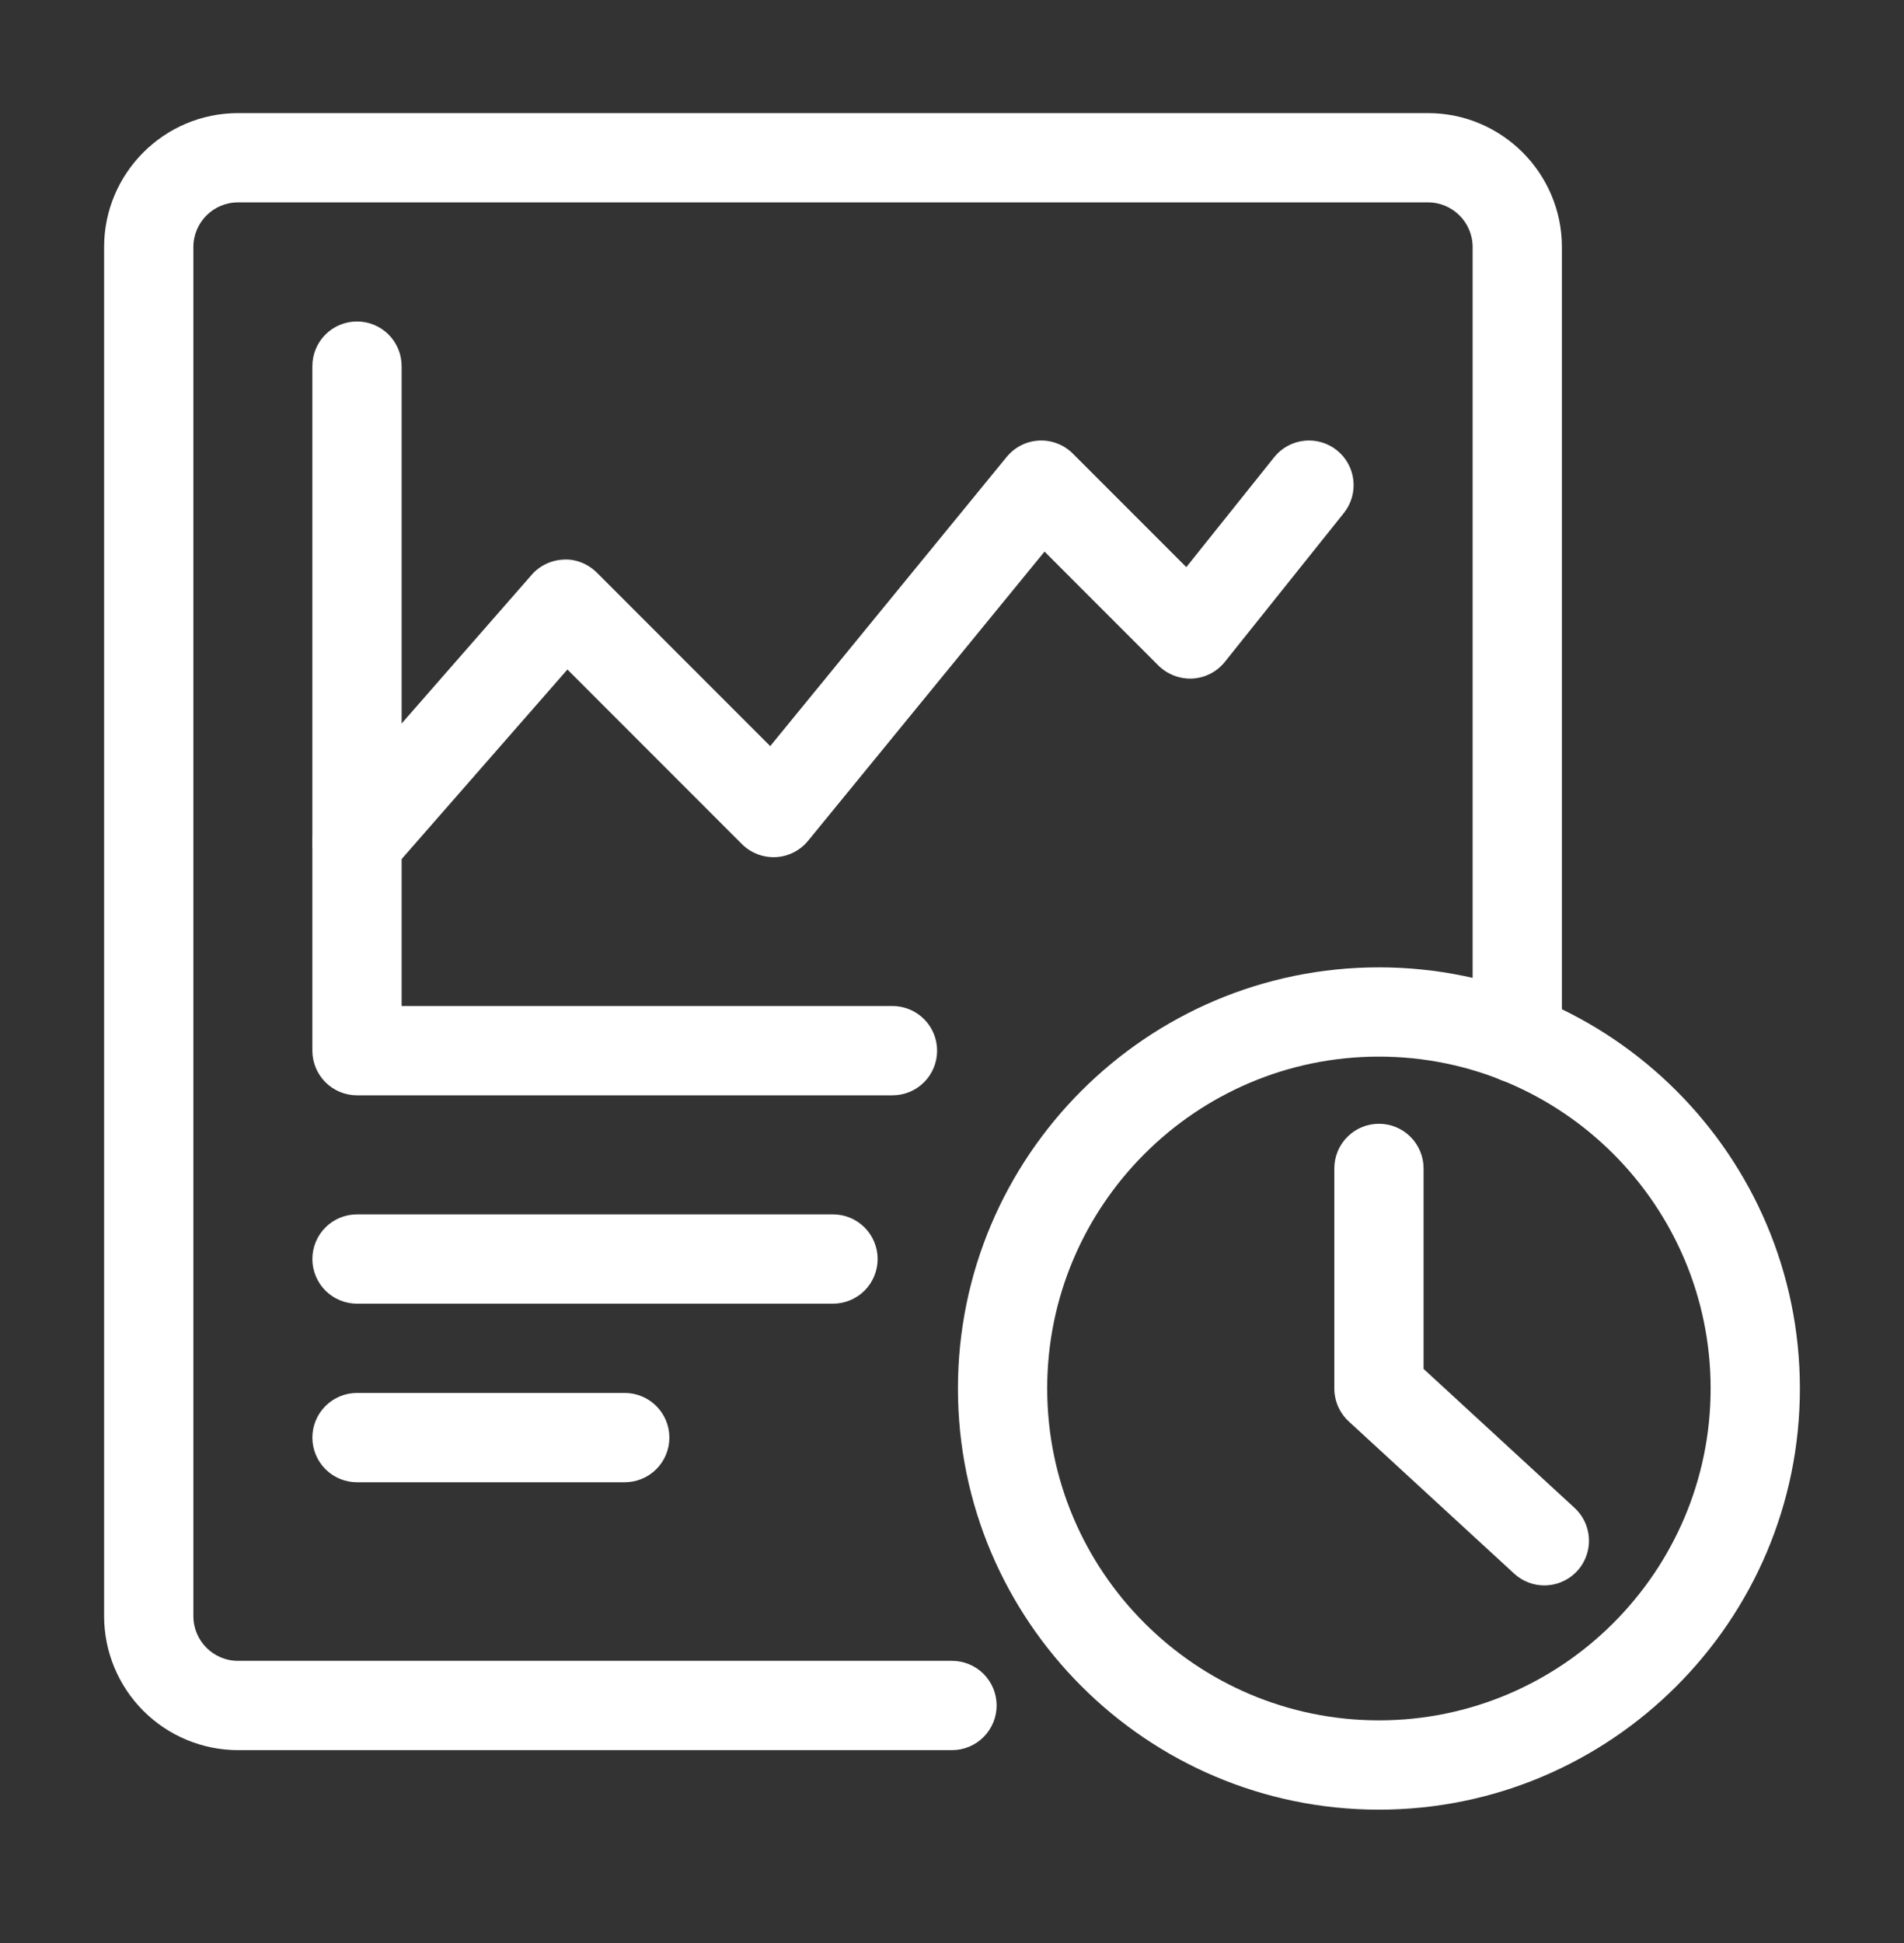
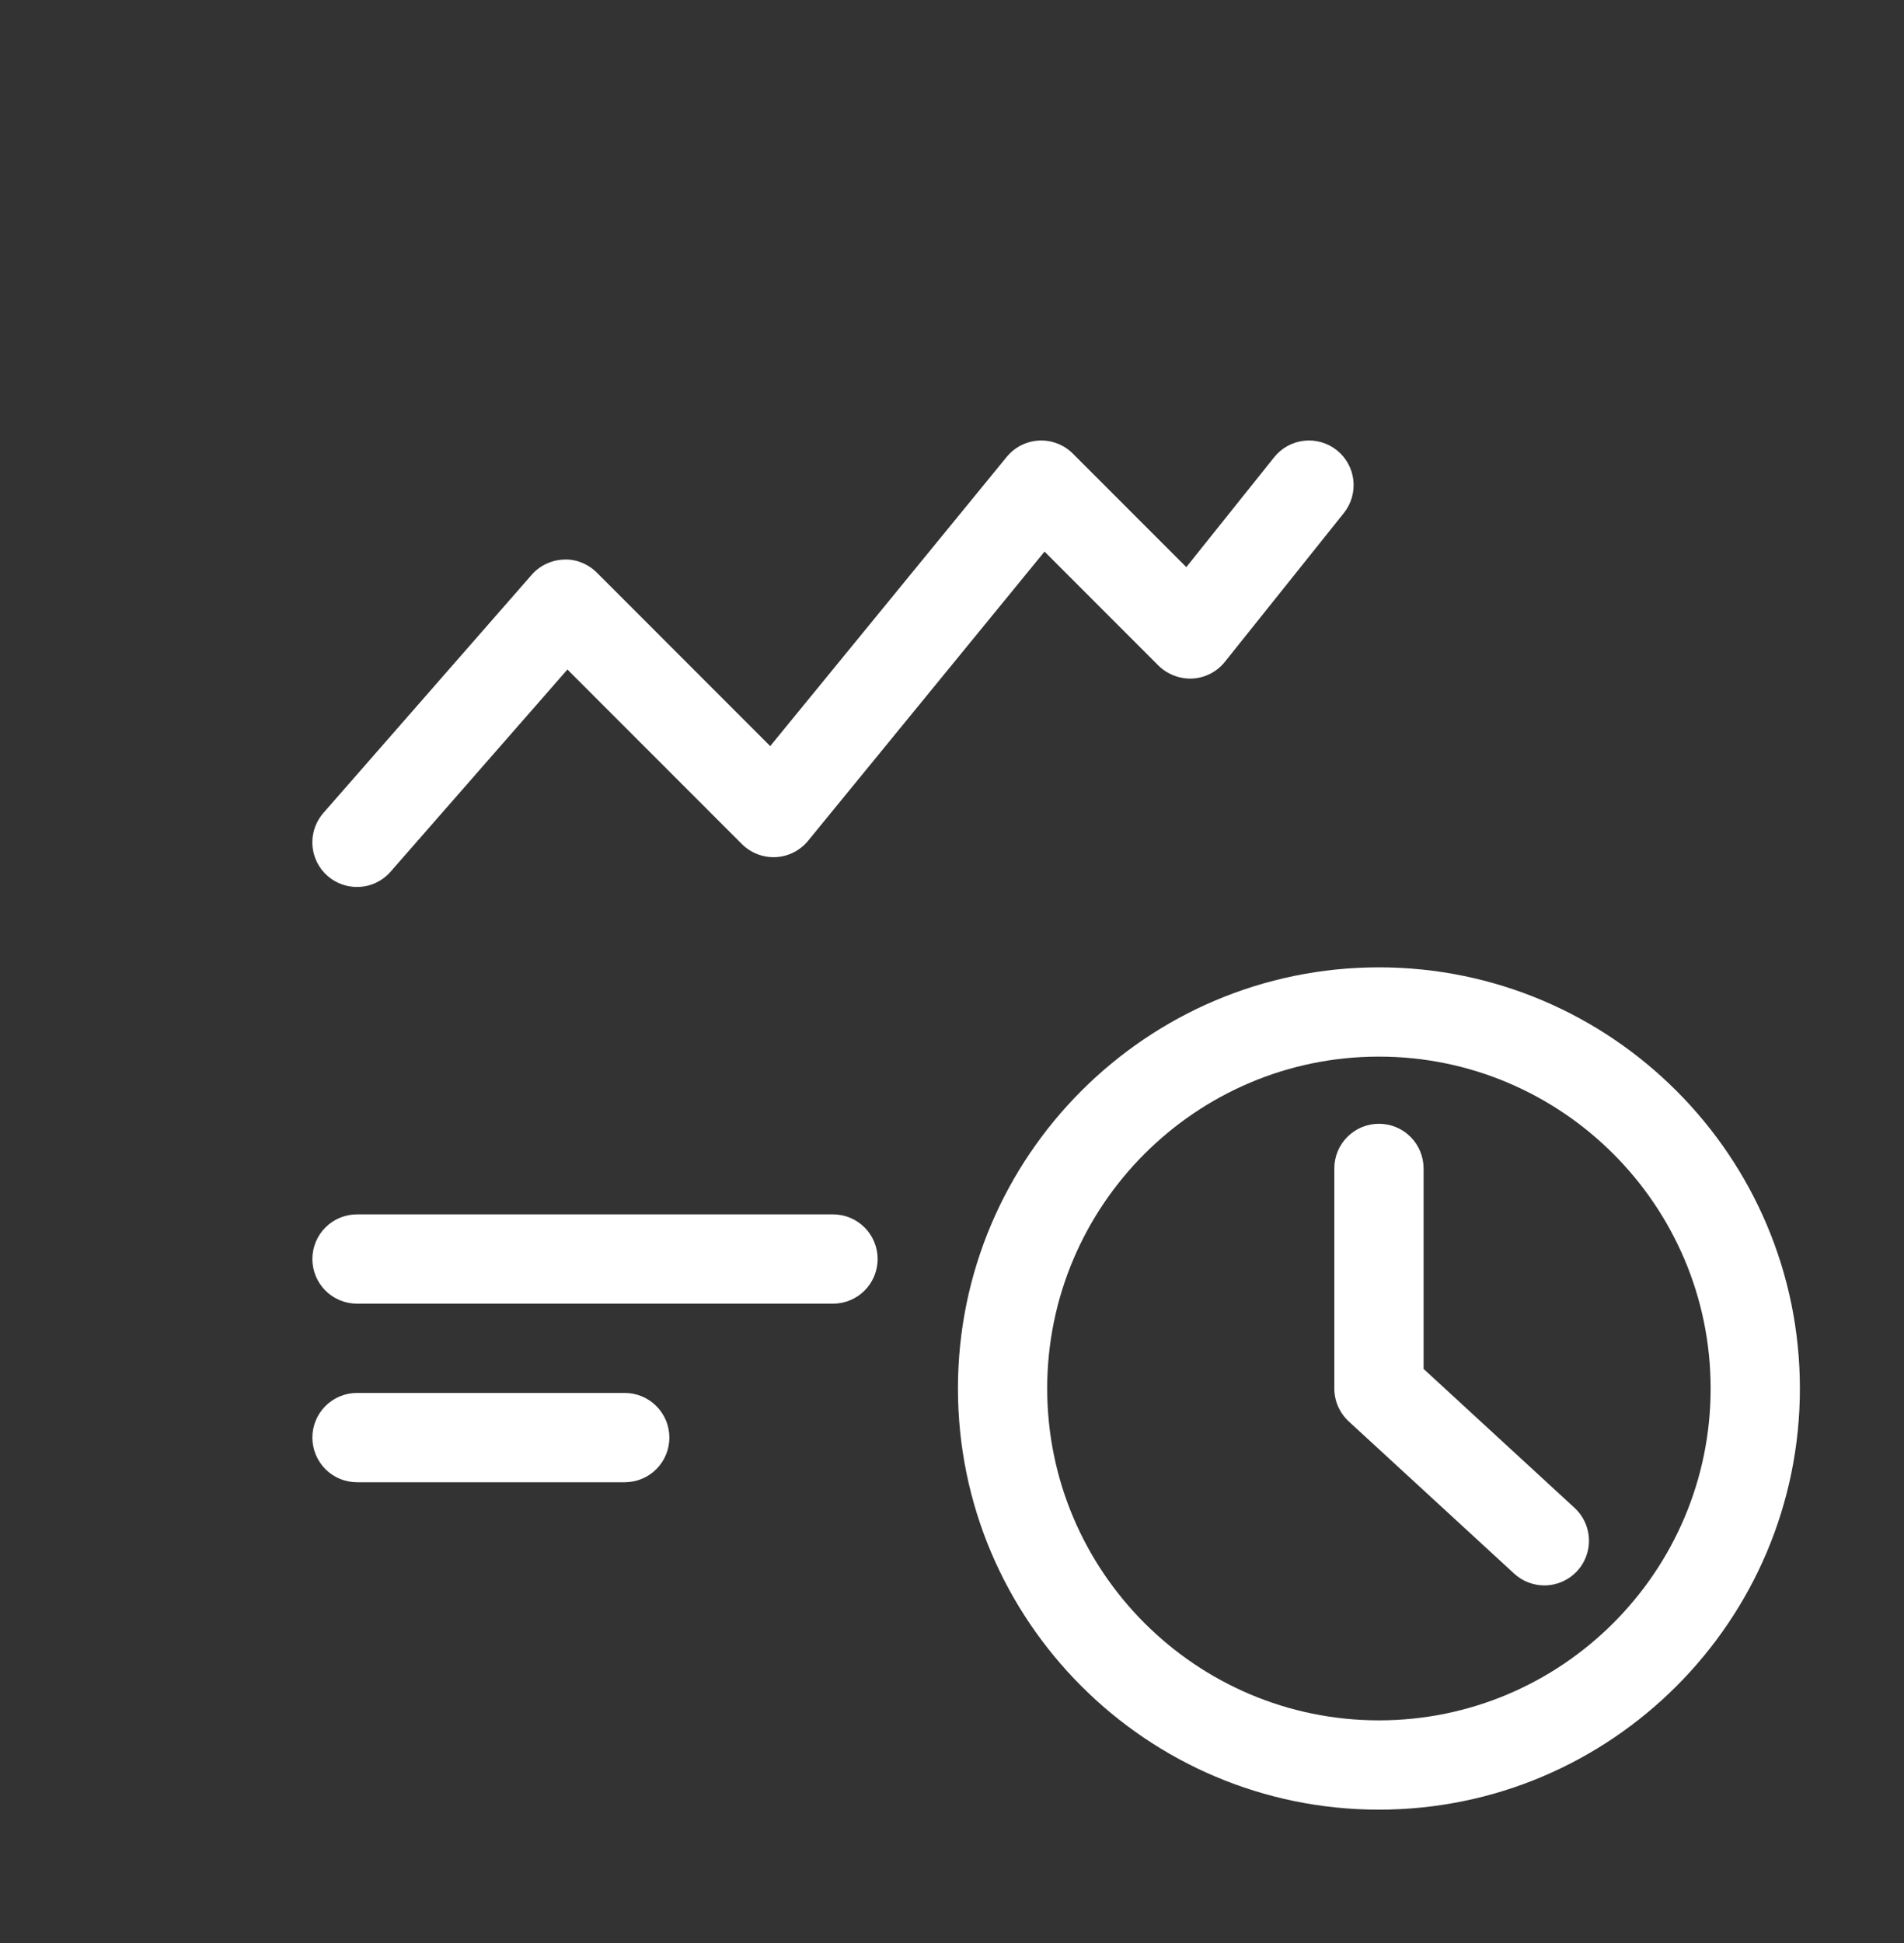
<svg xmlns="http://www.w3.org/2000/svg" width="50" height="51" viewBox="0 0 50 51" fill="none">
  <rect x="0" y="0" width="50" height="51" fill="#333333" stroke="none" />
-   <path d="M25 45.938H6.25C5.318 45.937 4.424 45.566 3.765 44.907C3.106 44.248 2.735 43.354 2.734 42.422V6.484C2.734 4.546 4.312 2.969 6.25 2.969H37.5C39.438 2.969 41.016 4.546 41.016 6.484V27.258C41.016 27.569 40.892 27.867 40.672 28.087C40.453 28.306 40.155 28.43 39.844 28.43C39.533 28.43 39.235 28.306 39.015 28.087C38.795 27.867 38.672 27.569 38.672 27.258V6.484C38.672 5.838 38.146 5.312 37.5 5.312H6.25C5.604 5.312 5.078 5.838 5.078 6.484V42.422C5.078 43.068 5.604 43.594 6.25 43.594H25C25.311 43.594 25.609 43.717 25.829 43.937C26.048 44.157 26.172 44.455 26.172 44.766C26.172 45.076 26.048 45.374 25.829 45.594C25.609 45.814 25.311 45.938 25 45.938Z" fill="white" />
-   <path d="M23.438 28.75H9.375C9.064 28.75 8.766 28.627 8.546 28.407C8.327 28.187 8.203 27.889 8.203 27.578V9.609C8.203 9.299 8.327 9.001 8.546 8.781C8.766 8.561 9.064 8.438 9.375 8.438C9.686 8.438 9.984 8.561 10.204 8.781C10.423 9.001 10.547 9.299 10.547 9.609V26.406H23.438C23.748 26.406 24.046 26.53 24.266 26.75C24.486 26.969 24.609 27.267 24.609 27.578C24.609 27.889 24.486 28.187 24.266 28.407C24.046 28.627 23.748 28.75 23.438 28.75Z" fill="white" />
  <path d="M9.374 23.281C9.149 23.281 8.929 23.216 8.74 23.095C8.55 22.973 8.4 22.799 8.307 22.594C8.214 22.389 8.182 22.161 8.215 21.939C8.248 21.716 8.345 21.508 8.493 21.338L13.962 15.088C14.068 14.967 14.197 14.869 14.342 14.801C14.487 14.732 14.645 14.694 14.806 14.688C15.121 14.669 15.444 14.802 15.673 15.03L20.226 19.584L26.437 11.992C26.541 11.865 26.67 11.762 26.816 11.688C26.962 11.614 27.122 11.572 27.286 11.564C27.449 11.556 27.613 11.582 27.765 11.641C27.918 11.7 28.057 11.79 28.173 11.906L31.153 14.886L33.46 12.002C33.654 11.759 33.937 11.603 34.246 11.569C34.555 11.535 34.865 11.625 35.108 11.819C35.35 12.013 35.506 12.296 35.54 12.605C35.574 12.914 35.484 13.224 35.29 13.466L32.165 17.373C32.062 17.501 31.933 17.607 31.787 17.682C31.64 17.758 31.479 17.802 31.315 17.811C31.15 17.819 30.986 17.792 30.832 17.733C30.679 17.675 30.539 17.585 30.421 17.47L27.43 14.478L21.22 22.07C21.116 22.197 20.987 22.3 20.841 22.374C20.695 22.448 20.535 22.49 20.371 22.498C20.208 22.506 20.044 22.479 19.892 22.421C19.739 22.362 19.6 22.272 19.484 22.157L14.901 17.573L10.257 22.88C10.147 23.006 10.011 23.107 9.859 23.177C9.707 23.246 9.541 23.281 9.374 23.281ZM21.875 34.219H9.375C9.064 34.219 8.766 34.095 8.546 33.876C8.327 33.656 8.203 33.358 8.203 33.047C8.203 32.736 8.327 32.438 8.546 32.218C8.766 31.998 9.064 31.875 9.375 31.875H21.875C22.186 31.875 22.484 31.998 22.704 32.218C22.924 32.438 23.047 32.736 23.047 33.047C23.047 33.358 22.924 33.656 22.704 33.876C22.484 34.095 22.186 34.219 21.875 34.219ZM16.406 38.906H9.375C9.064 38.906 8.766 38.783 8.546 38.563C8.327 38.343 8.203 38.045 8.203 37.734C8.203 37.423 8.327 37.125 8.546 36.906C8.766 36.686 9.064 36.562 9.375 36.562H16.406C16.717 36.562 17.015 36.686 17.235 36.906C17.455 37.125 17.578 37.423 17.578 37.734C17.578 38.045 17.455 38.343 17.235 38.563C17.015 38.783 16.717 38.906 16.406 38.906ZM36.211 47.5C30.116 47.5 25.156 42.541 25.156 36.445C25.156 30.35 30.116 25.391 36.211 25.391C42.306 25.391 47.266 30.35 47.266 36.445C47.266 42.541 42.306 47.5 36.211 47.5ZM36.211 27.734C31.408 27.734 27.5 31.642 27.5 36.445C27.5 41.248 31.408 45.156 36.211 45.156C41.014 45.156 44.922 41.248 44.922 36.445C44.922 31.642 41.014 27.734 36.211 27.734Z" fill="white" />
  <path d="M40.556 41.614C40.273 41.614 39.989 41.512 39.763 41.305L35.418 37.309C35.299 37.199 35.204 37.065 35.139 36.917C35.074 36.769 35.04 36.608 35.04 36.446V30.669C35.04 30.358 35.163 30.06 35.383 29.84C35.603 29.62 35.901 29.497 36.212 29.497C36.523 29.497 36.821 29.62 37.041 29.84C37.26 30.06 37.384 30.358 37.384 30.669V35.931L41.35 39.58C41.523 39.74 41.645 39.948 41.697 40.178C41.751 40.407 41.733 40.648 41.647 40.868C41.562 41.087 41.412 41.276 41.217 41.409C41.023 41.542 40.792 41.614 40.556 41.614Z" fill="white" />
</svg>